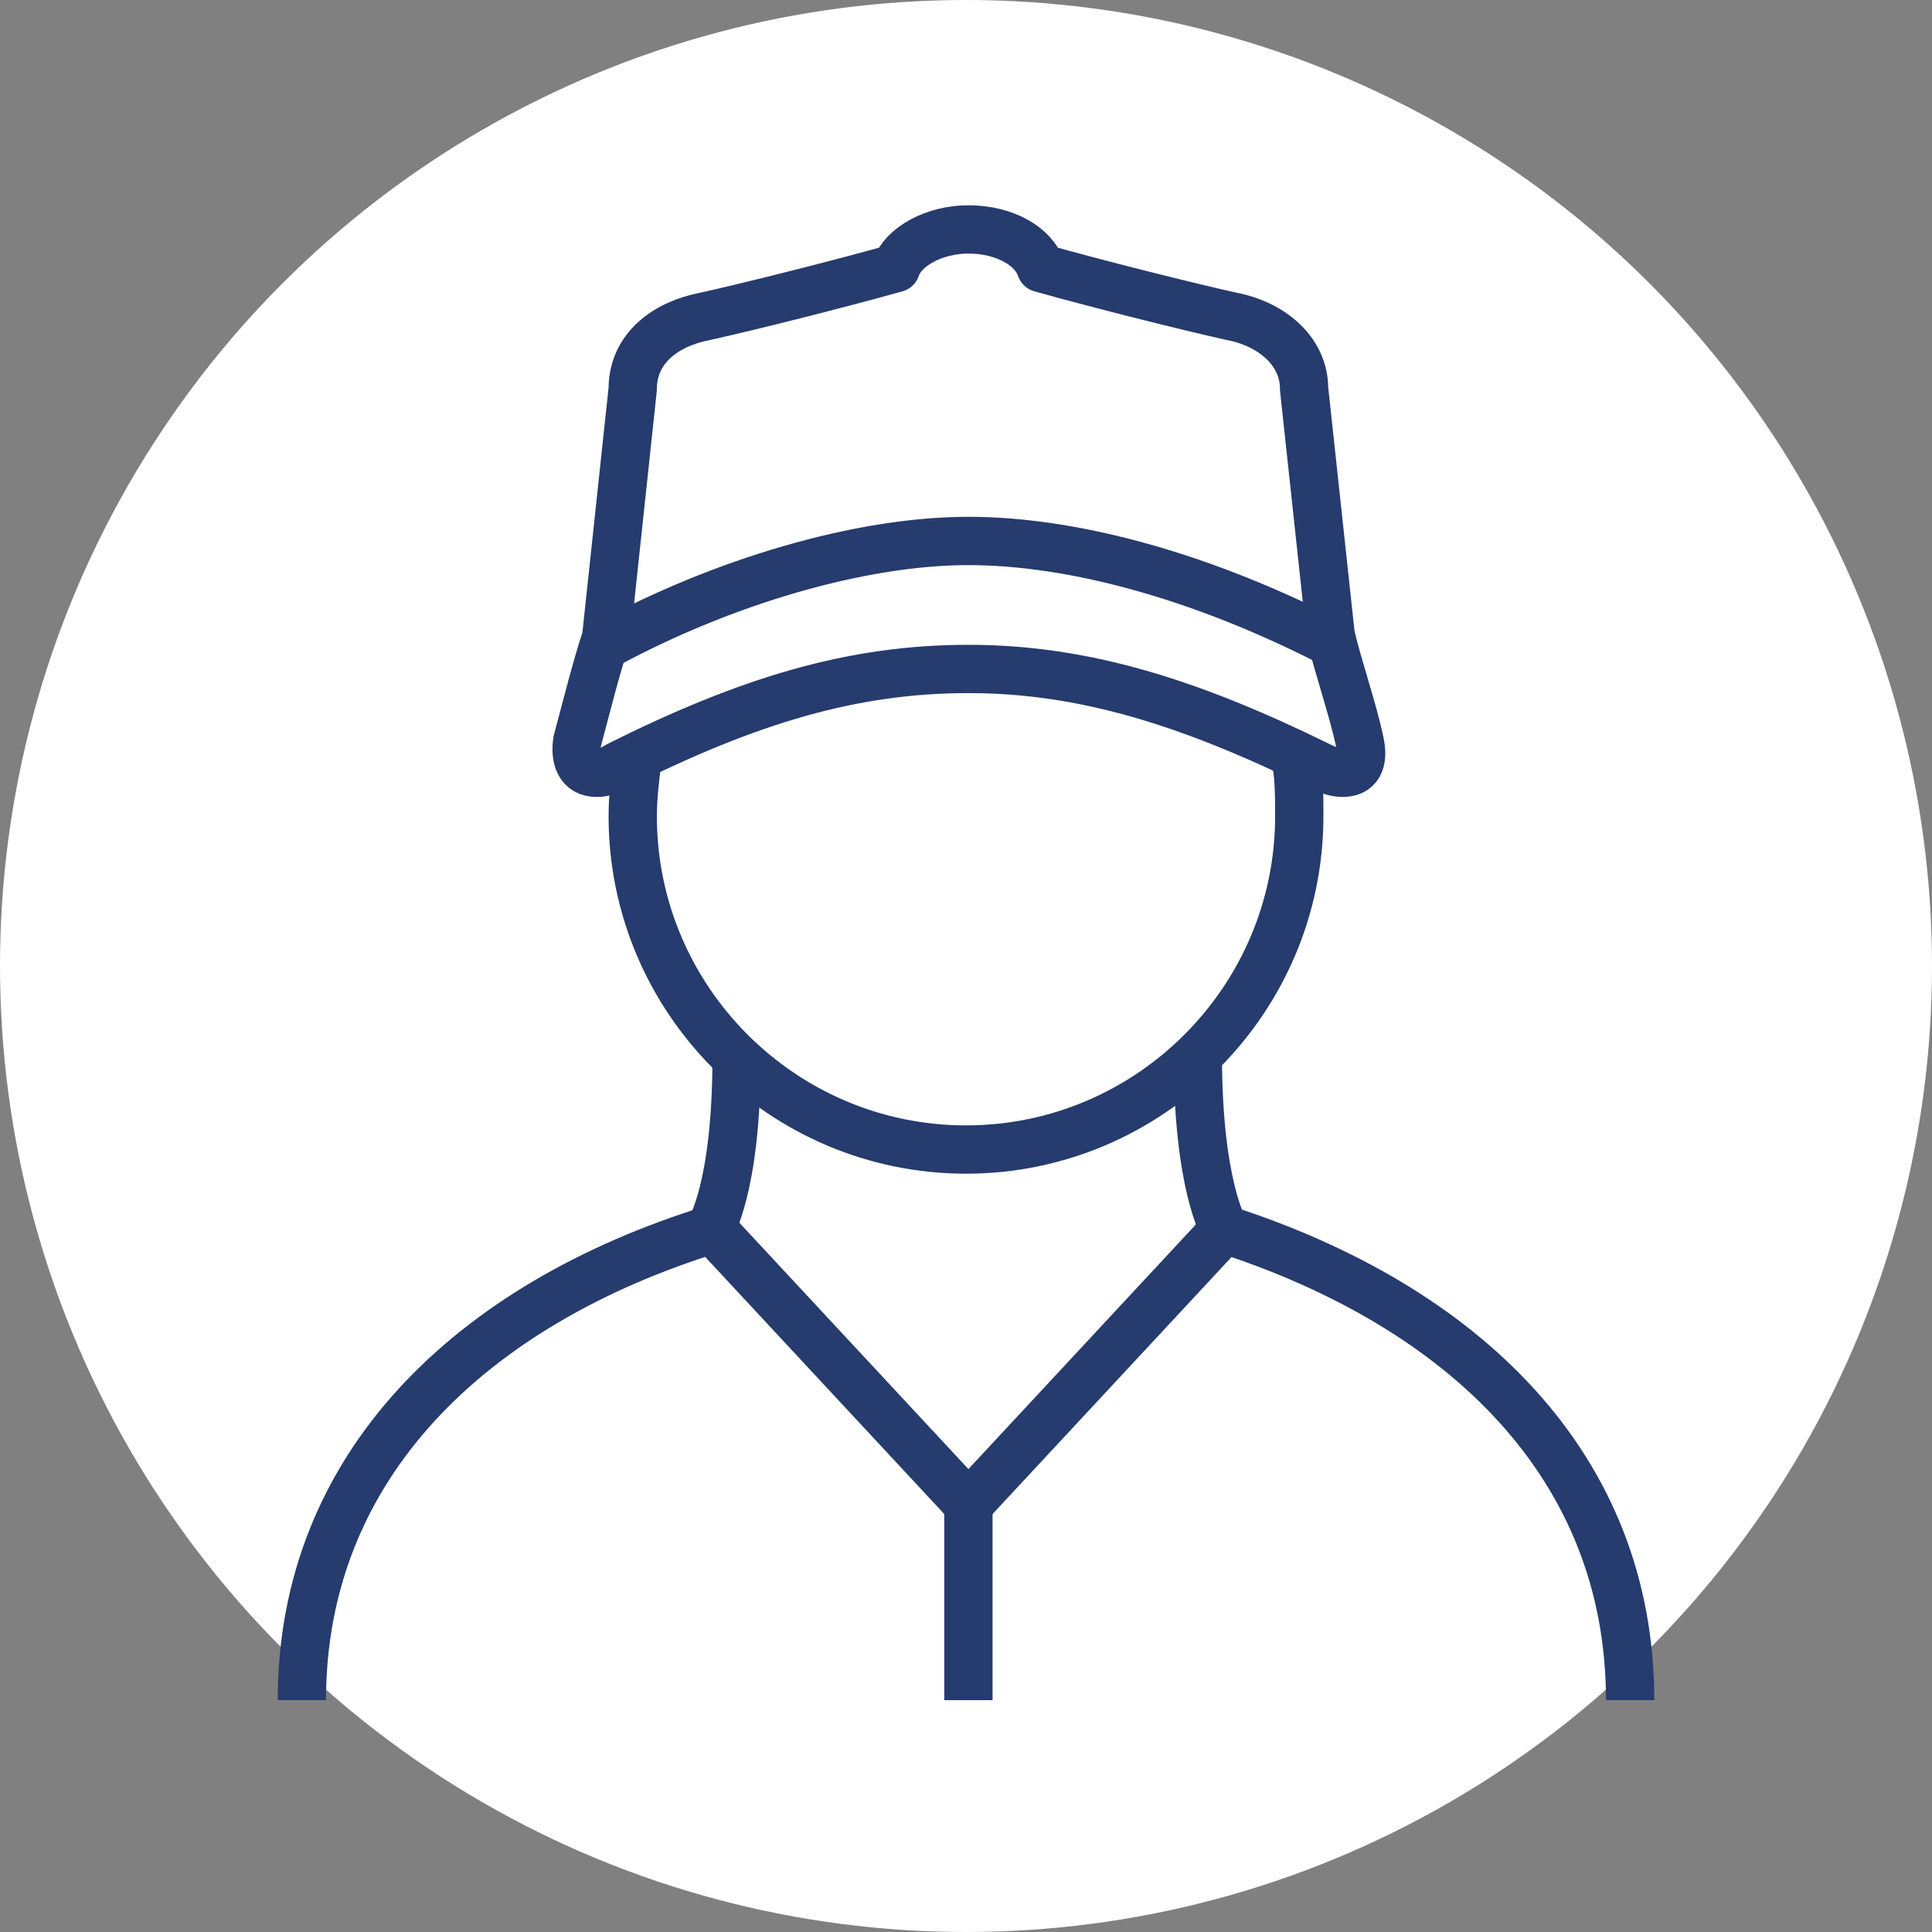
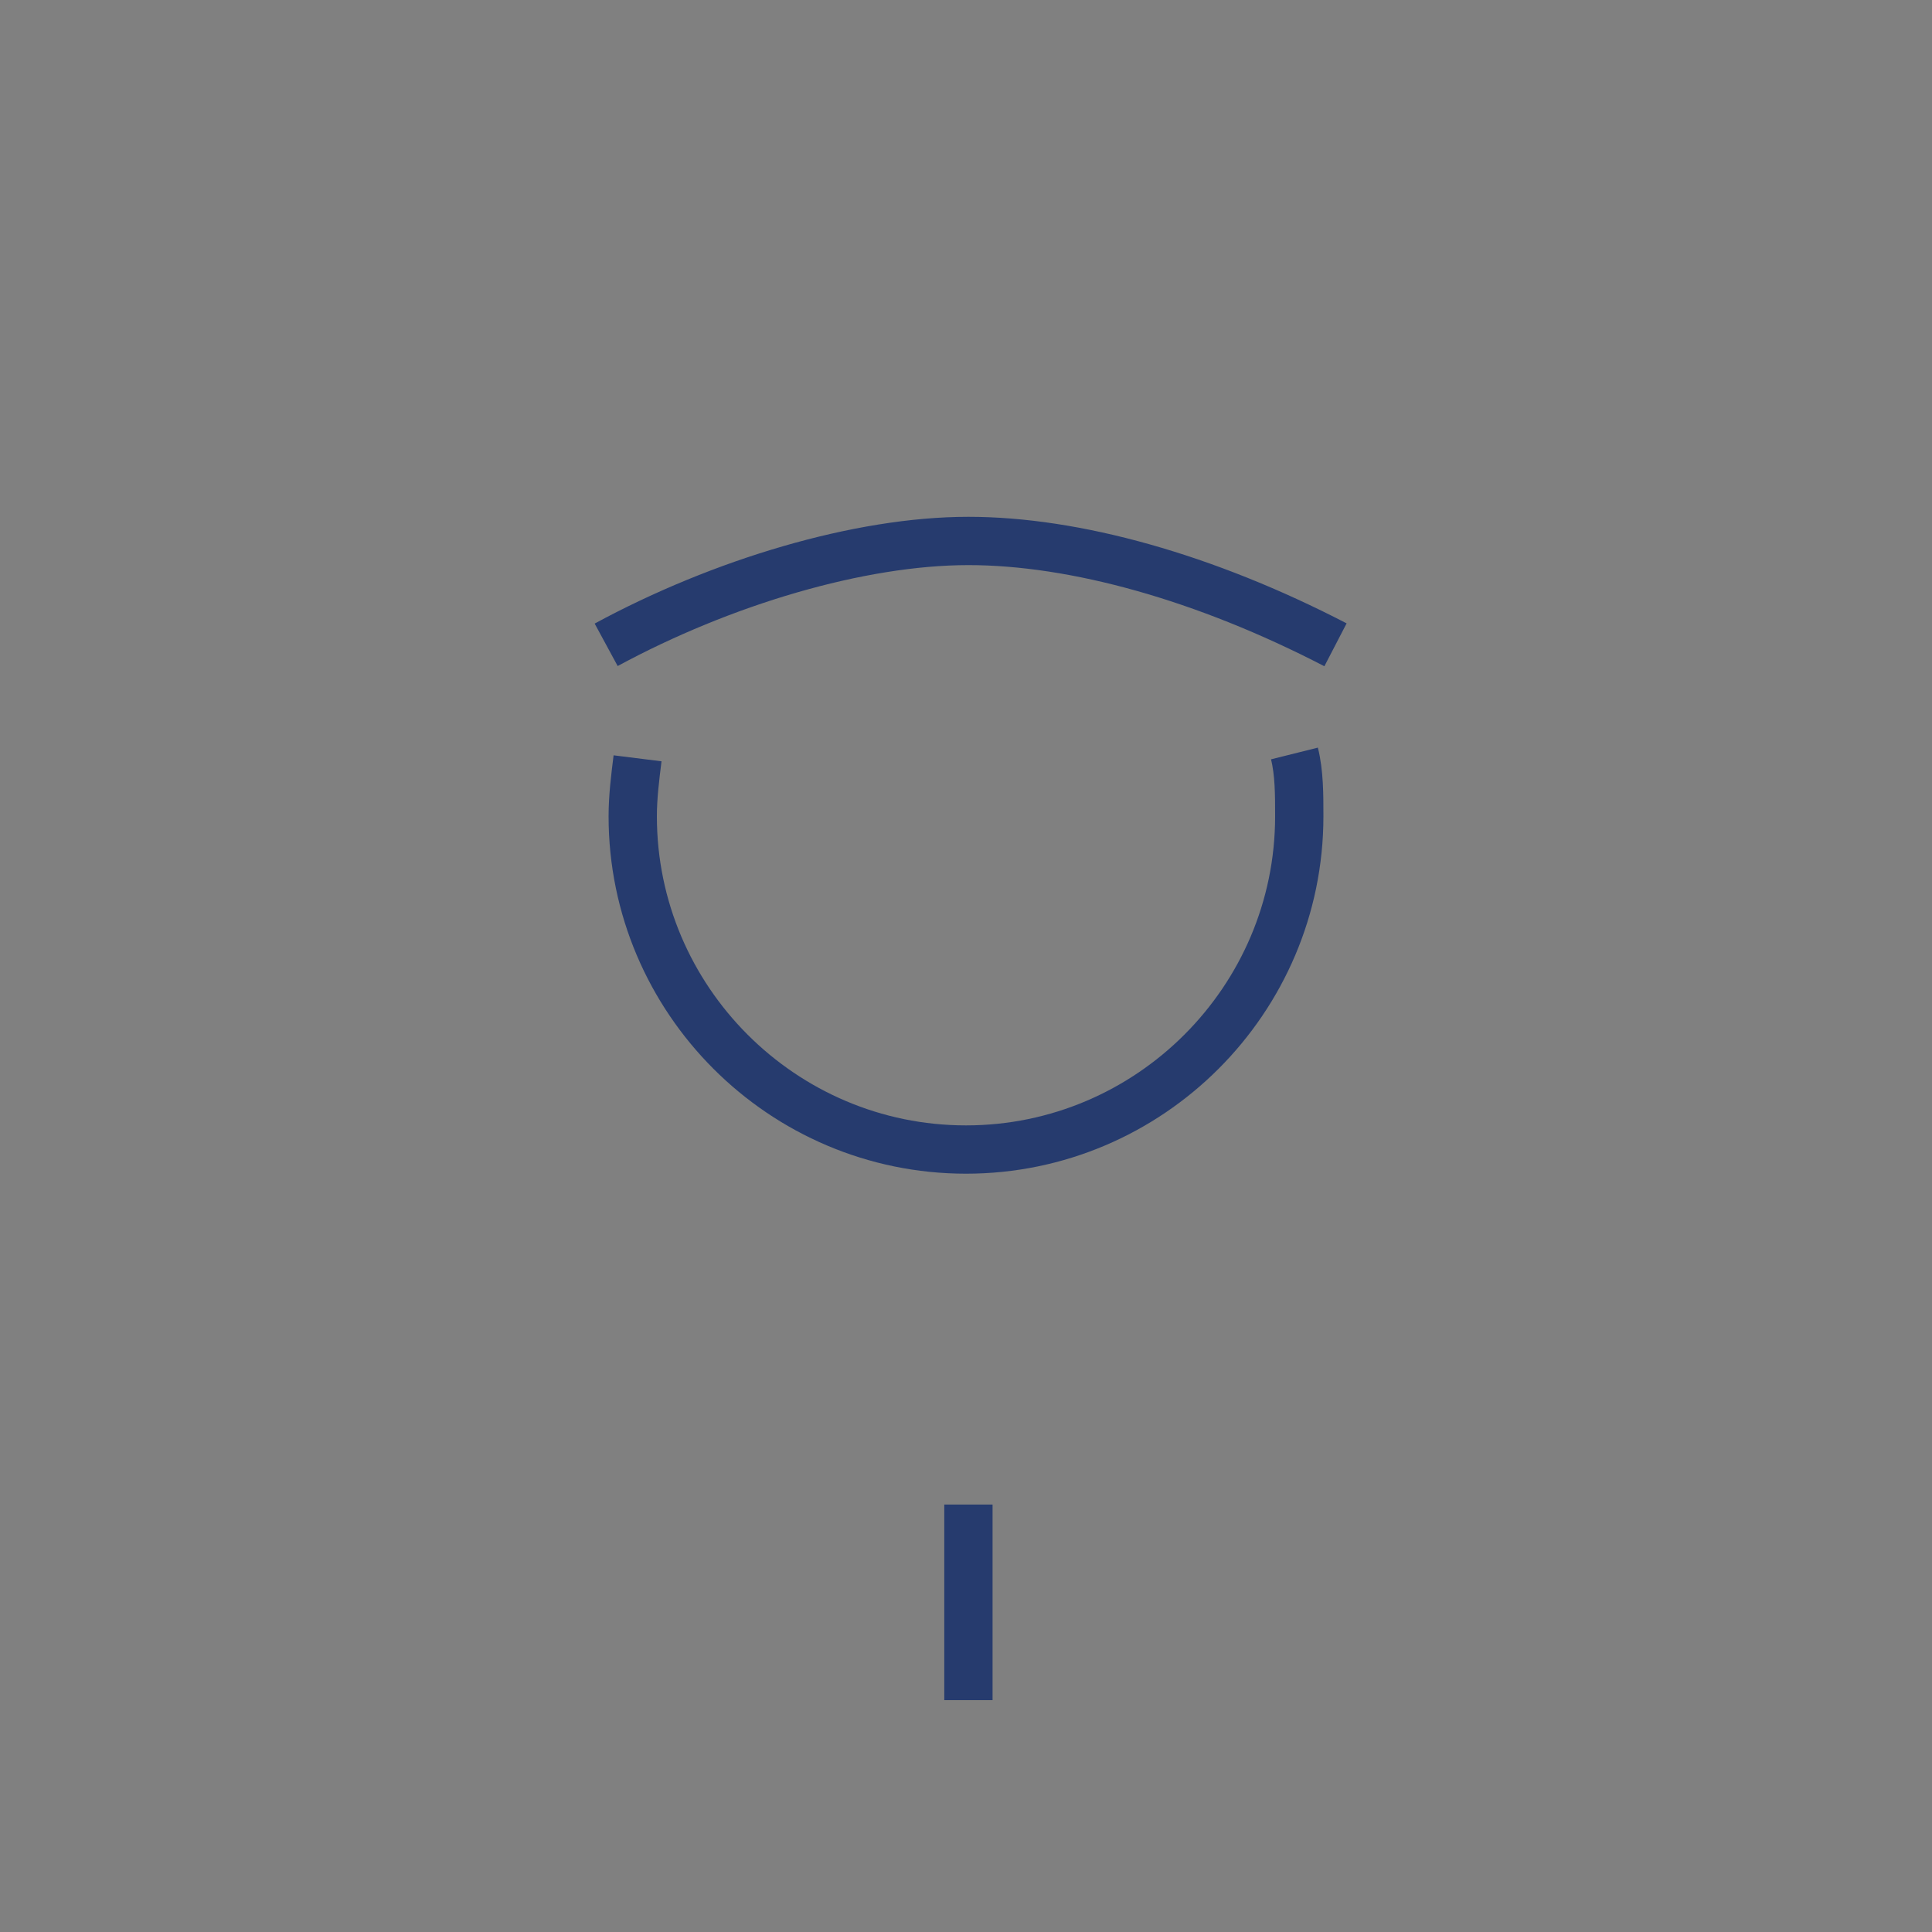
<svg xmlns="http://www.w3.org/2000/svg" version="1.1" id="Layer_1" x="0px" y="0px" viewBox="0 0 80 80" style="enable-background:new 0 0 80 80;" xml:space="preserve">
  <rect x="0" y="0" width="80" height="80" fill="#808080" stroke="none" />
  <style type="text/css">
	.st0{fill:#FFFFFF;}
	.st1{fill:none;stroke:#263B6E;stroke-width:2;stroke-linejoin:round;stroke-miterlimit:10;}
</style>
  <g>
-     <circle class="st0" cx="40" cy="40" r="40" />
-   </g>
+     </g>
  <g>
-     <path class="st1" d="M67.5,70.4c0-9.7-6.9-16.3-16.8-19.5L40.1,62.3L29.5,50.9c-10,3.1-17,9.8-17,19.5" />
    <line class="st1" x1="40.1" y1="62.3" x2="40.1" y2="70.4" />
-     <path class="st1" d="M54.6,31.7c0.4,0.2,0.7,0.3,1,0.3c0.6,0,0.9-0.4,0.7-1.3c-0.3-1.4-0.9-3.1-1.2-4.4L54,16.1c0-1.6-1.4-2.7-3-3   c-1.8-0.4-5.4-1.3-7.9-2c-0.3-0.9-1.5-1.6-3-1.6c-1.4,0-2.7,0.7-3,1.6c-2.5,0.7-6.1,1.6-7.9,2c-1.6,0.3-3,1.3-3,3l-1.1,10.3   c-0.4,1.2-0.8,2.8-1.2,4.3C23.8,31.4,24,32,24.7,32c0.3,0,0.6-0.1,0.9-0.3c5.4-2.7,9.7-4,14.5-4C44.9,27.7,49.3,29.1,54.6,31.7z" />
    <path class="st1" d="M25.1,26.7c4.8-2.6,10.5-4.3,15-4.3c4.4,0,9.8,1.5,15.2,4.3" />
    <path class="st1" d="M53.6,31.2c0.2,0.8,0.2,1.7,0.2,2.6c0,7.6-6.2,13.8-13.8,13.8s-13.8-6.2-13.8-13.8c0-0.8,0.1-1.6,0.2-2.4" />
    <g>
-       <path class="st1" d="M29.4,50.9c0,0,1.1-1.7,1.1-7.1" />
-       <path class="st1" d="M50.7,50.9c0,0-1.1-1.8-1.1-7.2" />
-     </g>
+       </g>
  </g>
</svg>